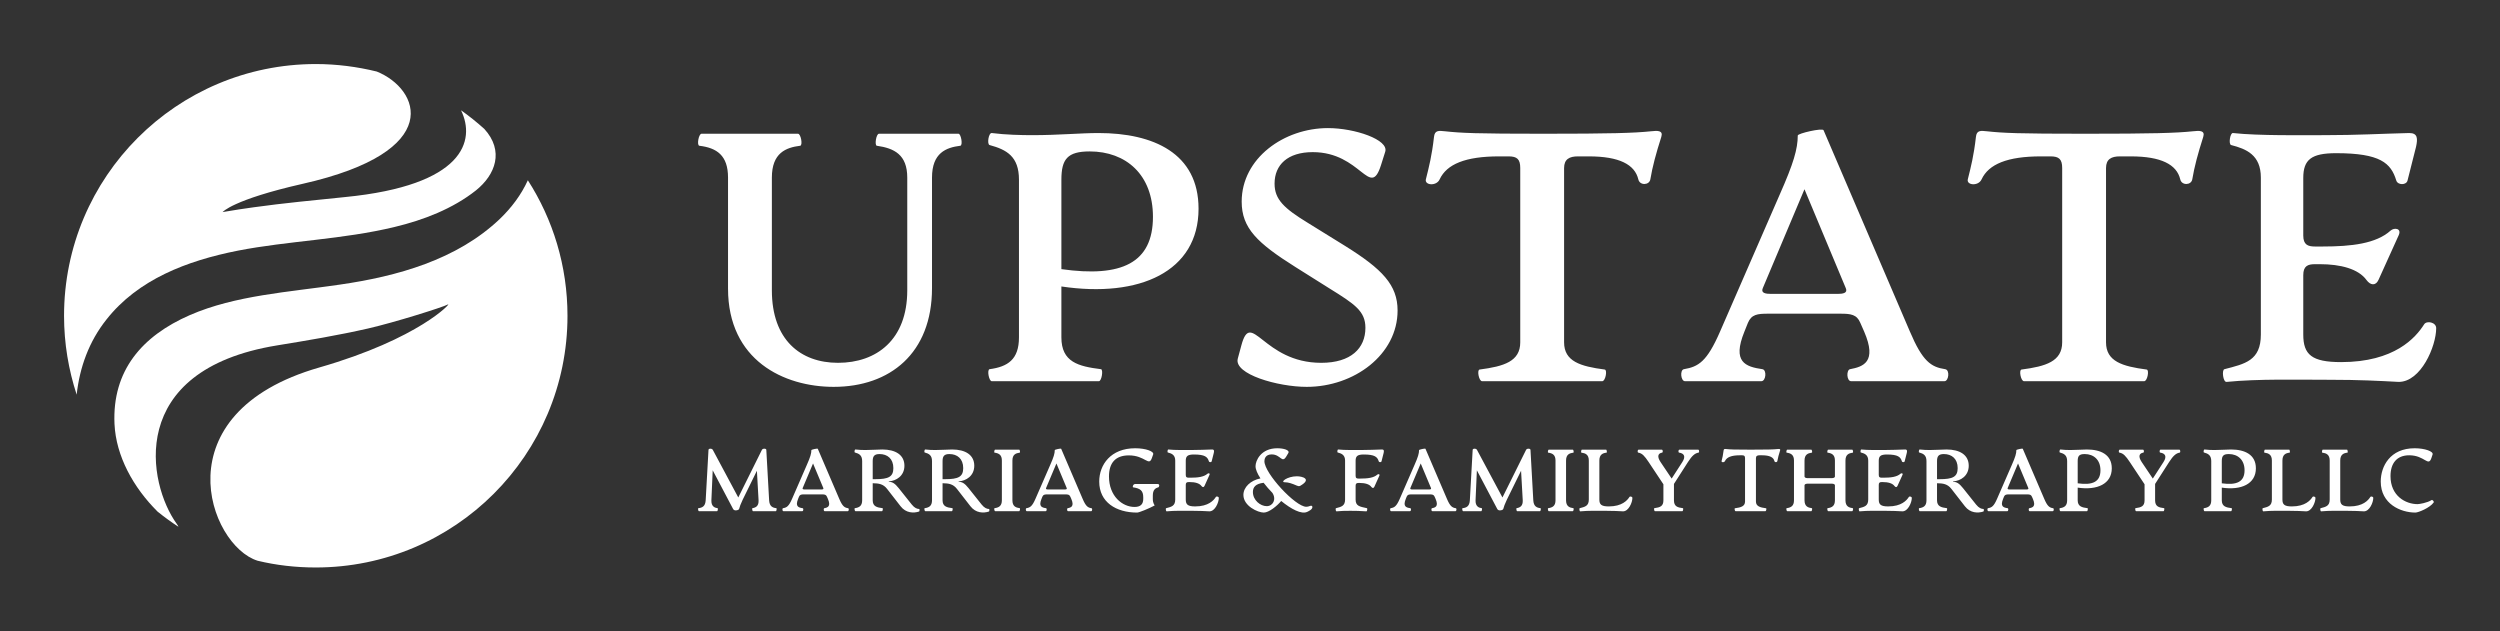
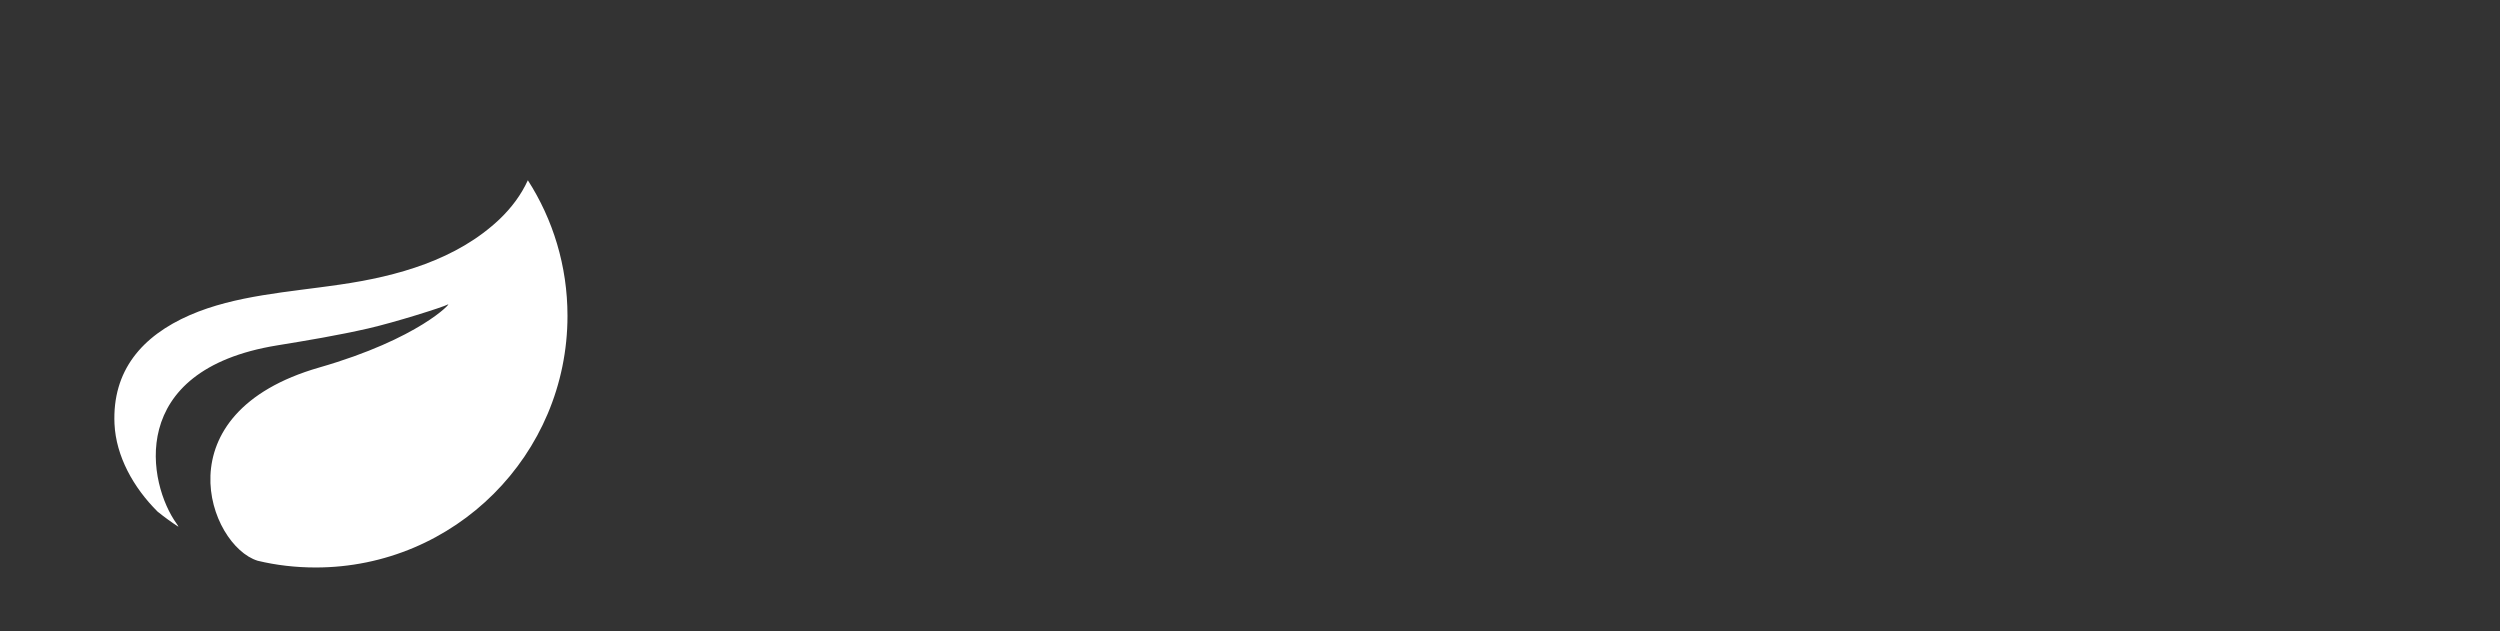
<svg xmlns="http://www.w3.org/2000/svg" version="1.1" width="3161.991" height="798.695" viewBox="0 0 3161.991 798.695">
  <rect x="0" y="0" width="3161.991" height="798.695" fill="#333333" stroke="none" />
  <g transform="scale(8.1) translate(10, 10)">
    <defs id="SvgjsDefs1045" />
    <g id="SvgjsG1046" featureKey="symbolFeature-0" transform="matrix(23.445,0,0,23.445,-19.318,-19.295)" fill="#fff">
      <g>
        <path d="M3.726,1.855C3.44,2.127,3.042,2.237,2.661,2.292c-0.34,0.05-0.695,0.071-0.999,0.203C1.344,2.634,1.144,2.864,1.16,3.22   c0.01,0.214,0.125,0.423,0.287,0.584C1.492,3.84,1.538,3.874,1.586,3.905C1.583,3.899,1.58,3.892,1.575,3.886   C1.382,3.621,1.232,2.862,2.242,2.697C2.445,2.664,2.648,2.63,2.85,2.584c0.178-0.041,0.496-0.141,0.531-0.16   c0.029-0.017-0.189,0.228-0.857,0.42C1.463,3.149,1.789,4.03,2.113,4.131C2.237,4.161,2.367,4.176,2.5,4.176   c0.926,0,1.677-0.75,1.677-1.676c0-0.333-0.097-0.643-0.264-0.903C3.868,1.695,3.805,1.779,3.726,1.855z" />
-         <path d="M0.824,2.5c0,0.184,0.03,0.359,0.084,0.525c0.02-0.182,0.082-0.354,0.198-0.5c0.21-0.267,0.536-0.392,0.875-0.459   C2.319,2,2.679,1.992,3.026,1.908c0.192-0.046,0.387-0.121,0.542-0.244C3.697,1.56,3.757,1.402,3.623,1.255   C3.574,1.211,3.522,1.169,3.468,1.131c0.098,0.201,0.022,0.5-0.773,0.578C2.491,1.73,2.288,1.749,2.087,1.777   C2.028,1.785,1.955,1.796,1.88,1.809c0,0,0.066-0.082,0.532-0.188c0.958-0.216,0.779-0.633,0.495-0.748   c-0.13-0.032-0.267-0.05-0.407-0.05C1.574,0.824,0.824,1.574,0.824,2.5z" />
      </g>
    </g>
    <g id="SvgjsG1047" featureKey="nameFeature-0" transform="matrix(1.38,0,0,1.38,97.056,-5.676)" fill="#fff">
-       <path d="M16.76 40.64 c-5.64 0 -11.96 -3 -11.96 -11.12 l0 -12.56 c0 -2.52 -1.28 -3.36 -3.24 -3.6 c-0.32 -0.04 -0.08 -1.36 0.24 -1.36 l10.92 0 c0.32 0 0.56 1.32 0.24 1.36 c-1.6 0.2 -3.2 0.8 -3.2 3.6 l0 12.76 c0 5.6 3.24 8.2 7.48 8.2 c4.36 0 7.84 -2.6 7.84 -8.2 l0 -12.76 c0 -2.6 -1.48 -3.32 -3.44 -3.6 c-0.28 -0.04 -0.08 -1.36 0.24 -1.36 l9 0 c0.28 0 0.52 1.32 0.2 1.36 c-1.6 0.2 -3.2 0.8 -3.2 3.6 l0 12.52 c0 7.36 -4.76 11.16 -11.12 11.16 z M58.04 20.48 c0 7.12 -6.68 10.12 -15.52 8.8 l0 5.76 c0 2.8 1.92 3.28 4.48 3.6 c0.28 0.04 0.08 1.36 -0.24 1.36 l-12.12 0 c-0.32 0 -0.56 -1.32 -0.24 -1.36 c2.04 -0.28 3.32 -1.08 3.32 -3.6 l0 -17.84 c0 -2.64 -1.4 -3.4 -3.32 -3.92 c-0.32 -0.08 -0.12 -1.4 0.24 -1.36 c1.56 0.2 3.32 0.24 4.6 0.24 c2.96 0 5.44 -0.24 7.48 -0.24 c6.2 0 11.32 2.28 11.32 8.56 z M45.72 14 c-2.52 0 -3.2 0.88 -3.2 3.2 l0 10.12 c6.8 0.96 10.36 -0.68 10.36 -5.92 c0 -4.76 -3.04 -7.4 -7.16 -7.4 z M70.28 40.64 c-3.28 0 -8.28 -1.44 -7.8 -3.2 l0.4 -1.48 c1.12 -4.2 2.44 1.96 9.04 1.96 c3.36 0 5 -1.64 5 -3.96 c0 -1.88 -1.2 -2.68 -4.04 -4.44 l-3.88 -2.44 c-4.32 -2.72 -6.08 -4.4 -6.08 -7.4 c0 -4.92 4.8 -8.32 9.76 -8.32 c3.04 0 6.92 1.32 6.48 2.68 l-0.48 1.52 c-1.24 3.88 -2.24 -1.48 -7.72 -1.48 c-2.84 0 -4.32 1.44 -4.32 3.56 c0 1.8 1.08 2.8 3.76 4.44 l4.2 2.6 c4.24 2.64 5.96 4.44 5.96 7.32 c0 5 -4.92 8.64 -10.28 8.64 z M90.12 40 c-0.36 0 -0.6 -1.28 -0.28 -1.32 c2.76 -0.36 4.6 -0.92 4.6 -3.08 l0 -19.72 c0 -1 -0.36 -1.32 -1.32 -1.32 l-1.08 0 c-3.8 0 -5.92 0.88 -6.72 2.6 c-0.36 0.8 -1.72 0.68 -1.56 0 c0.36 -1.44 0.68 -2.68 0.92 -4.8 c0.08 -0.76 0.52 -0.72 1.24 -0.64 c1.84 0.2 3.52 0.28 11.12 0.28 s10.28 -0.08 12.2 -0.28 c0.72 -0.08 1.4 -0.12 1.16 0.64 c-0.6 1.88 -1 3.36 -1.24 4.8 c-0.12 0.68 -1.2 0.72 -1.36 0 c-0.4 -1.68 -2.16 -2.6 -5.6 -2.6 l-1.24 0 c-0.96 0 -1.56 0.32 -1.56 1.32 l0 19.72 c0 2.16 1.84 2.72 4.6 3.08 c0.32 0.04 0.08 1.32 -0.28 1.32 l-13.6 0 z M142.52 38.64 c0.56 0.08 0.4 1.36 -0.08 1.36 l-10.56 0 c-0.52 0 -0.56 -1.28 -0.12 -1.36 c1.48 -0.28 3.08 -0.8 1.6 -4.24 l-0.44 -1 c-0.4 -0.96 -1.08 -1.04 -2.28 -1.04 l-8.16 0 c-1.2 0 -1.88 0.08 -2.28 1.04 l-0.4 1 c-1.4 3.44 0.12 3.96 2.04 4.24 c0.52 0.08 0.4 1.36 -0.12 1.36 l-8.64 0 c-0.48 0 -0.6 -1.28 -0.12 -1.36 c1.64 -0.28 2.6 -0.84 4.08 -4.24 l6.76 -15.52 c1.56 -3.52 2.04 -5.16 2.04 -6.68 c0 -0.24 2.8 -0.88 2.92 -0.6 l9.76 22.76 c1.44 3.4 2.4 4.04 4 4.28 z M130.36 30.12 c0.56 0 1.16 -0.08 0.92 -0.64 l-4.68 -11.2 l-4.72 11.2 c-0.24 0.56 0.36 0.64 0.92 0.64 l7.56 0 z M151.44 40 c-0.36 0 -0.6 -1.28 -0.28 -1.32 c2.76 -0.36 4.6 -0.92 4.6 -3.08 l0 -19.72 c0 -1 -0.36 -1.32 -1.32 -1.32 l-1.08 0 c-3.8 0 -5.92 0.88 -6.72 2.6 c-0.36 0.8 -1.72 0.68 -1.56 0 c0.36 -1.44 0.68 -2.68 0.92 -4.8 c0.08 -0.76 0.52 -0.72 1.24 -0.64 c1.84 0.2 3.52 0.28 11.12 0.28 s10.28 -0.08 12.2 -0.28 c0.72 -0.08 1.4 -0.12 1.16 0.64 c-0.6 1.88 -1 3.36 -1.24 4.8 c-0.12 0.68 -1.2 0.72 -1.36 0 c-0.4 -1.68 -2.16 -2.6 -5.6 -2.6 l-1.24 0 c-0.96 0 -1.56 0.32 -1.56 1.32 l0 19.72 c0 2.16 1.84 2.72 4.6 3.08 c0.32 0.04 0.08 1.32 -0.28 1.32 l-13.6 0 z M174.36 40.08 c-0.4 0.04 -0.56 -1.36 -0.24 -1.44 c2.32 -0.6 4.12 -0.96 4.12 -3.92 l0 -17.76 c0 -2.56 -1.64 -3.24 -3.36 -3.68 c-0.32 -0.08 -0.12 -1.4 0.2 -1.36 c2.92 0.32 7.96 0.24 10.4 0.24 c3.64 0 6.28 -0.16 9.56 -0.24 c0.96 0 0.96 0.64 0.76 1.56 l-0.96 3.8 c-0.12 0.56 -1.12 0.56 -1.28 0 c-0.6 -1.96 -1.8 -3.08 -6.8 -3.08 c-2.8 0 -3.72 0.72 -3.72 2.8 l0 6.52 c0 1.04 0.52 1.24 1.32 1.24 l0.88 0 c3.24 0 6.04 -0.32 7.68 -1.8 c0.4 -0.36 1.28 -0.28 0.92 0.52 l-2.28 5.04 c-0.32 0.72 -0.92 0.64 -1.36 0.04 c-0.92 -1.28 -2.96 -1.8 -5.28 -1.8 l-0.56 0 c-0.8 0 -1.32 0.2 -1.32 1.24 l0 6.72 c0 2.28 0.96 3.12 4.28 3.12 c6.04 0 8.44 -2.76 9.4 -4.28 c0.28 -0.44 1.36 -0.24 1.36 0.44 c0 2.04 -1.72 6.08 -4.24 6.08 c-2.24 -0.12 -4.44 -0.24 -7.8 -0.24 c-3.68 0 -8.04 -0.12 -11.68 0.24 z" />
-     </g>
+       </g>
    <g id="SvgjsG1048" featureKey="nameFeature-1" transform="matrix(0.343,0,0,0.343,98.447,56.098)" fill="#fff">
-       <path d="M37.24 38.64 c0.32 0.04 0.08 1.36 -0.2 1.36 l-10.44 0 c-0.28 0 -0.48 -1.32 -0.24 -1.36 c1.68 -0.28 2.92 -1.08 2.8 -3.6 l-0.76 -13.44 l-6.48 13.2 c-0.84 1.72 -1.48 3.48 -1.6 4.12 c-0.08 0.48 -0.92 0.72 -1.56 0.72 c-0.6 0 -1 -0.24 -1.24 -0.72 l-9.24 -17.52 l-0.6 13.64 c-0.12 2.8 1.52 3.44 2.8 3.6 c0.32 0.04 0.08 1.36 -0.2 1.36 l-8.28 0 c-0.32 0 -0.56 -1.32 -0.24 -1.36 c1.72 -0.2 3.16 -0.8 3.32 -3.6 l1.28 -22.96 c0.04 -0.68 1.56 -0.72 1.96 0 l11.6 21.68 l10.76 -21.68 c0.36 -0.72 1.96 -0.68 2 0 l1.28 22.96 c0.16 2.8 1.6 3.4 3.28 3.6 z M69.88 38.64 c0.56 0.08 0.4 1.36 -0.08 1.36 l-10.56 0 c-0.52 0 -0.56 -1.28 -0.12 -1.36 c1.48 -0.28 3.08 -0.8 1.6 -4.24 l-0.44 -1 c-0.4 -0.96 -1.08 -1.04 -2.28 -1.04 l-8.16 0 c-1.2 0 -1.88 0.08 -2.28 1.04 l-0.4 1 c-1.4 3.44 0.12 3.96 2.04 4.24 c0.52 0.08 0.4 1.36 -0.12 1.36 l-8.64 0 c-0.48 0 -0.6 -1.28 -0.12 -1.36 c1.64 -0.28 2.6 -0.84 4.08 -4.24 l6.76 -15.52 c1.56 -3.52 2.04 -5.16 2.04 -6.68 c0 -0.24 2.8 -0.88 2.92 -0.6 l9.76 22.76 c1.44 3.4 2.4 4.04 4 4.28 z M57.72 30.12 c0.56 0 1.16 -0.08 0.92 -0.64 l-4.68 -11.2 l-4.72 11.2 c-0.24 0.56 0.36 0.64 0.92 0.64 l7.56 0 z M102.24 39 c0.32 0 0.24 1.08 0 1.16 c-2.52 0.84 -6 0.72 -8.4 -2.36 l-6.16 -7.92 c-1.72 -2.24 -3.76 -2.56 -6.56 -2.6 l0 7.76 c0 2.8 1.92 3.28 4.48 3.6 c0.28 0.04 0.08 1.36 -0.24 1.36 l-12.12 0 c-0.32 0 -0.56 -1.32 -0.24 -1.36 c2.04 -0.28 3.32 -1.08 3.32 -3.6 l0 -17.84 c0 -2.64 -1.4 -3.4 -3.32 -3.92 c-0.32 -0.08 -0.12 -1.4 0.24 -1.36 c1.56 0.2 3.32 0.24 4.6 0.24 c2.96 0 5.72 -0.24 7.64 -0.24 c6.04 0 10.08 2.48 10.08 7.4 c0 4.64 -3.76 6.92 -7.12 7.12 l0 0.2 c1.6 0 2.76 0.68 4.52 2.88 l5.96 7.48 c1.24 1.56 2.44 2 3.32 2 z M82.28 25.44 c5.96 0 8.24 -1.04 8.24 -5.04 c0 -4.28 -2.72 -6.4 -6.28 -6.4 c-2.36 0 -3.12 0.96 -3.12 3.2 l0 8.24 l1.16 0 z M134.04 39 c0.32 0 0.24 1.08 0 1.16 c-2.52 0.84 -6 0.72 -8.4 -2.36 l-6.16 -7.92 c-1.72 -2.24 -3.76 -2.56 -6.56 -2.6 l0 7.76 c0 2.8 1.92 3.28 4.48 3.6 c0.28 0.04 0.08 1.36 -0.24 1.36 l-12.12 0 c-0.32 0 -0.56 -1.32 -0.24 -1.36 c2.04 -0.28 3.32 -1.08 3.32 -3.6 l0 -17.84 c0 -2.64 -1.4 -3.4 -3.32 -3.92 c-0.32 -0.08 -0.12 -1.4 0.24 -1.36 c1.56 0.2 3.32 0.24 4.6 0.24 c2.96 0 5.72 -0.24 7.64 -0.24 c6.04 0 10.08 2.48 10.08 7.4 c0 4.64 -3.76 6.92 -7.12 7.12 l0 0.2 c1.6 0 2.76 0.68 4.52 2.88 l5.96 7.48 c1.24 1.56 2.44 2 3.32 2 z M114.08 25.44 c5.96 0 8.24 -1.04 8.24 -5.04 c0 -4.28 -2.72 -6.4 -6.28 -6.4 c-2.36 0 -3.12 0.96 -3.12 3.2 l0 8.24 l1.16 0 z M136.84 40 c-0.32 0 -0.56 -1.32 -0.24 -1.36 c2.04 -0.28 3.32 -1.08 3.32 -3.6 l0 -18.08 c0 -2.52 -1.28 -3.32 -3.32 -3.6 c-0.32 -0.04 -0.08 -1.36 0.24 -1.36 l10.96 0 c0.32 0 0.56 1.32 0.24 1.36 c-1.72 0.24 -3.32 0.8 -3.32 3.6 l0 18.08 c0 2.8 1.6 3.36 3.32 3.6 c0.32 0.04 0.08 1.36 -0.24 1.36 l-10.96 0 z M180.68 38.64 c0.56 0.08 0.4 1.36 -0.08 1.36 l-10.56 0 c-0.52 0 -0.56 -1.28 -0.12 -1.36 c1.48 -0.28 3.08 -0.8 1.6 -4.24 l-0.44 -1 c-0.4 -0.96 -1.08 -1.04 -2.28 -1.04 l-8.16 0 c-1.2 0 -1.88 0.08 -2.28 1.04 l-0.4 1 c-1.4 3.44 0.12 3.96 2.04 4.24 c0.52 0.08 0.4 1.36 -0.12 1.36 l-8.64 0 c-0.48 0 -0.6 -1.28 -0.12 -1.36 c1.64 -0.28 2.6 -0.84 4.08 -4.24 l6.76 -15.52 c1.56 -3.52 2.04 -5.16 2.04 -6.68 c0 -0.24 2.8 -0.88 2.92 -0.6 l9.76 22.76 c1.44 3.4 2.4 4.04 4 4.28 z M168.52 30.12 c0.56 0 1.16 -0.08 0.92 -0.64 l-4.68 -11.2 l-4.72 11.2 c-0.24 0.56 0.36 0.64 0.92 0.64 l7.56 0 z M201.48 40.64 c-9.56 0 -17.24 -4.72 -17.24 -14.12 c0 -7.64 5.24 -15.16 16.36 -15.16 c4.88 0 8.68 1.44 8.2 2.8 l-0.6 1.68 c-1.4 3.96 -3 -1.24 -10.48 -1.24 c-6.2 0 -9.04 3.56 -9.04 9.6 c0 9 6.12 13.88 11.64 13.88 c2.88 0 3.96 -1.4 3.96 -3.68 l0 -0.72 c0 -3.04 -1.36 -4.04 -4.56 -4.52 c-0.52 -0.08 -0.04 -1.52 0.84 -1.52 l10.28 0 c1.12 0 0.72 1.4 0.28 1.52 c-1.48 0.4 -2.48 1.24 -2.48 3.8 l0 1.4 c0 0.96 0.08 1.8 0.84 3.04 c-2.4 1.32 -7.04 3.24 -8 3.24 z M214.96 40.08 c-0.4 0.04 -0.56 -1.36 -0.24 -1.44 c2.32 -0.6 4.12 -0.96 4.12 -3.92 l0 -17.76 c0 -2.56 -1.64 -3.24 -3.36 -3.68 c-0.32 -0.08 -0.12 -1.4 0.2 -1.36 c2.92 0.32 7.96 0.24 10.4 0.24 c3.64 0 6.28 -0.16 9.56 -0.24 c0.96 0 0.96 0.64 0.76 1.56 l-0.96 3.8 c-0.12 0.56 -1.12 0.56 -1.28 0 c-0.6 -1.96 -1.8 -3.08 -6.8 -3.08 c-2.8 0 -3.72 0.72 -3.72 2.8 l0 6.52 c0 1.04 0.52 1.24 1.32 1.24 l0.88 0 c3.24 0 6.04 -0.32 7.68 -1.8 c0.4 -0.36 1.28 -0.28 0.92 0.52 l-2.28 5.04 c-0.32 0.72 -0.92 0.64 -1.36 0.04 c-0.92 -1.28 -2.96 -1.8 -5.28 -1.8 l-0.56 0 c-0.8 0 -1.32 0.2 -1.32 1.24 l0 6.72 c0 2.28 0.96 3.12 4.28 3.12 c6.04 0 8.44 -2.76 9.4 -4.28 c0.28 -0.44 1.36 -0.24 1.36 0.44 c0 2.04 -1.72 6.08 -4.24 6.08 c-2.24 -0.12 -4.44 -0.24 -7.8 -0.24 c-3.68 0 -8.04 -0.12 -11.68 0.24 z M280.68 37.52 c0.4 0 0.6 0.24 0.6 0.64 c0 1.04 -1.6 1.8 -2.36 2.16 c-2.6 1.24 -7.28 -1.24 -11.84 -4.96 c-1.8 2.2 -5.56 5.28 -7.92 5.28 c-2.72 0 -9.28 -3 -9.28 -8.04 c0 -3.52 3.28 -6.64 7.76 -7.52 c-1.4 -2.16 -2.24 -4.12 -2.24 -5.56 c0 -2.52 2.44 -8.16 9.92 -8.16 c2.88 0 5.8 0.84 5 2.2 l-0.88 1.48 c-2.04 3.44 -2.52 -0.88 -6.68 -0.88 c-2.92 0 -3.32 2.12 -3.32 3.08 c0 5.56 14.16 20.76 19.04 20.76 c1.12 0 1.72 -0.48 2.2 -0.48 z M268.72 26.84 c-2.28 0 1.08 -2.72 5.52 -2.72 c2.32 0 7.04 1.16 1.48 4.36 c-0.56 0.32 -1.28 0 -1.64 -0.16 c-2.08 -0.92 -3.8 -1.48 -5.36 -1.48 z M260.48 37.72 c2.84 0 4.52 -3.08 2.6 -6.04 c-1.48 -1.52 -2.84 -3.08 -4 -4.6 c-3.68 0.44 -4.88 2 -4.88 4.2 c0 3.72 3.4 6.44 6.28 6.44 z M292.28 40.08 c-0.4 0.04 -0.56 -1.36 -0.24 -1.44 c2.32 -0.6 4.12 -0.96 4.12 -3.92 l0 -17.76 c0 -2.56 -1.64 -3.24 -3.36 -3.68 c-0.32 -0.08 -0.12 -1.4 0.2 -1.36 c2.92 0.32 7.96 0.24 10.4 0.24 c3.64 0 6.28 -0.16 9.56 -0.24 c0.96 0 0.96 0.64 0.76 1.56 l-0.96 3.8 c-0.12 0.56 -1.12 0.56 -1.28 0 c-0.6 -1.96 -1.8 -3.08 -6.8 -3.08 c-2.8 0 -3.72 0.72 -3.72 2.8 l0 6.92 c0 1.04 0.52 1.24 1.32 1.24 l0.88 0 c3.24 0 6.04 -0.32 7.68 -1.8 c0.4 -0.36 1.28 -0.28 0.92 0.52 l-2.28 5.04 c-0.32 0.72 -0.92 0.64 -1.36 0.04 c-0.92 -1.28 -2.96 -1.8 -5.28 -1.8 l-0.56 0 c-0.8 0 -1.32 0.2 -1.32 1.24 l0 6.32 c0 2.96 1.84 3.2 5.12 3.92 c0.36 0.08 0.16 1.48 -0.24 1.44 c-2.88 -0.2 -4.96 -0.24 -7.28 -0.24 s-4.4 0.04 -6.28 0.24 z M346.52 38.64 c0.56 0.08 0.4 1.36 -0.08 1.36 l-10.56 0 c-0.52 0 -0.56 -1.28 -0.12 -1.36 c1.48 -0.28 3.08 -0.8 1.6 -4.24 l-0.44 -1 c-0.4 -0.96 -1.08 -1.04 -2.28 -1.04 l-8.16 0 c-1.2 0 -1.88 0.08 -2.28 1.04 l-0.4 1 c-1.4 3.44 0.12 3.96 2.04 4.24 c0.52 0.08 0.4 1.36 -0.12 1.36 l-8.64 0 c-0.48 0 -0.6 -1.28 -0.12 -1.36 c1.64 -0.28 2.6 -0.84 4.08 -4.24 l6.76 -15.52 c1.56 -3.52 2.04 -5.16 2.04 -6.68 c0 -0.24 2.8 -0.88 2.92 -0.6 l9.76 22.76 c1.44 3.4 2.4 4.04 4 4.28 z M334.36 30.12 c0.56 0 1.16 -0.08 0.92 -0.64 l-4.68 -11.2 l-4.72 11.2 c-0.24 0.56 0.36 0.64 0.92 0.64 l7.56 0 z M385.12 38.64 c0.32 0.04 0.08 1.36 -0.2 1.36 l-10.44 0 c-0.28 0 -0.48 -1.32 -0.24 -1.36 c1.68 -0.28 2.92 -1.08 2.8 -3.6 l-0.76 -13.44 l-6.48 13.2 c-0.84 1.72 -1.48 3.48 -1.6 4.12 c-0.08 0.48 -0.92 0.72 -1.56 0.72 c-0.6 0 -1 -0.24 -1.24 -0.72 l-9.24 -17.52 l-0.6 13.64 c-0.12 2.8 1.52 3.44 2.8 3.6 c0.32 0.04 0.08 1.36 -0.2 1.36 l-8.28 0 c-0.32 0 -0.56 -1.32 -0.24 -1.36 c1.72 -0.2 3.16 -0.8 3.32 -3.6 l1.28 -22.96 c0.04 -0.68 1.56 -0.72 1.96 0 l11.6 21.68 l10.76 -21.68 c0.36 -0.72 1.96 -0.68 2 0 l1.28 22.96 c0.16 2.8 1.6 3.4 3.28 3.6 z M388.88 40 c-0.32 0 -0.56 -1.32 -0.24 -1.36 c2.04 -0.28 3.32 -1.08 3.32 -3.6 l0 -18.08 c0 -2.52 -1.28 -3.32 -3.32 -3.6 c-0.32 -0.04 -0.08 -1.36 0.24 -1.36 l10.96 0 c0.32 0 0.56 1.32 0.24 1.36 c-1.72 0.24 -3.32 0.8 -3.32 3.6 l0 18.08 c0 2.8 1.6 3.36 3.32 3.6 c0.32 0.04 0.08 1.36 -0.24 1.36 l-10.96 0 z M403.24 40.08 c-0.4 0.04 -0.56 -1.36 -0.24 -1.44 c2.32 -0.6 4.12 -0.96 4.12 -3.92 l0 -17.76 c0 -2.8 -1.64 -3.36 -3.36 -3.6 c-0.32 -0.04 -0.08 -1.36 0.2 -1.36 l11.04 0 c0.28 0 0.48 1.32 0.2 1.36 c-1.68 0.2 -3.28 0.8 -3.28 3.6 l0 17.76 c0 2.28 0.96 3.12 4.28 3.12 c6.04 0 8.44 -2.76 9.4 -4.28 c0.28 -0.44 1.36 -0.24 1.36 0.44 c0 2.04 -1.72 6.08 -4.24 6.08 c-2.24 -0.12 -4.44 -0.24 -7.8 -0.24 c-3.68 0 -8.04 -0.12 -11.68 0.24 z M456.92 12 c0.48 0 0.6 1.28 0.12 1.36 c-1.56 0.24 -2.92 1.36 -4.76 4.24 l-6.4 10 l0 7.44 c0 2.8 1.6 3.28 4.08 3.6 c0.28 0.04 0.08 1.36 -0.24 1.36 l-12.52 0 c-0.32 0 -0.52 -1.32 -0.24 -1.36 c2.64 -0.36 4.12 -0.88 4.12 -3.6 l0 -7.28 l-6.72 -10.12 c-1.84 -2.76 -2.96 -4 -4.68 -4.28 c-0.52 -0.08 -0.4 -1.36 0.12 -1.36 l10.56 0 c0.52 0 0.6 1.28 0.12 1.36 c-1.76 0.28 -2.44 1.64 -0.72 4.24 l5.08 7.56 l4.88 -7.56 c1.68 -2.6 0.68 -3.92 -1.44 -4.24 c-0.56 -0.08 -0.4 -1.36 0.08 -1.36 l8.56 0 z M473.92 40 c-0.36 0 -0.6 -1.28 -0.28 -1.32 c2.76 -0.36 4.6 -0.92 4.6 -3.08 l0 -19.72 c0 -1 -0.36 -1.32 -1.32 -1.32 l-1.08 0 c-3.8 0 -5.92 0.88 -6.72 2.6 c-0.36 0.8 -1.72 0.68 -1.56 0 c0.36 -1.44 0.68 -2.68 0.92 -4.8 c0.08 -0.76 0.52 -0.72 1.24 -0.64 c1.84 0.2 3.52 0.28 11.12 0.28 s10.28 -0.08 12.2 -0.28 c0.72 -0.08 1.4 -0.12 1.16 0.64 c-0.6 1.88 -1 3.36 -1.24 4.8 c-0.12 0.68 -1.2 0.72 -1.36 0 c-0.4 -1.68 -2.16 -2.6 -5.6 -2.6 l-1.24 0 c-0.96 0 -1.56 0.32 -1.56 1.32 l0 19.72 c0 2.16 1.84 2.72 4.6 3.08 c0.32 0.04 0.08 1.32 -0.28 1.32 l-13.6 0 z M527.28 38.64 c0.32 0.04 0.08 1.36 -0.24 1.36 l-10.96 0 c-0.32 0 -0.56 -1.32 -0.24 -1.36 c2.04 -0.28 3.32 -1.08 3.32 -3.6 l0 -6.88 c-0.2 -0.68 -1.04 -0.68 -1.8 -0.68 l-10.24 0 c-0.76 0 -1.6 0 -1.8 0.68 l0 6.88 c0 2.8 1.6 3.36 3.32 3.6 c0.32 0.04 0.08 1.36 -0.24 1.36 l-10.96 0 c-0.32 0 -0.56 -1.32 -0.24 -1.36 c2.04 -0.28 3.32 -1.08 3.32 -3.6 l0 -18.08 c0 -2.52 -1.28 -3.32 -3.32 -3.6 c-0.32 -0.04 -0.08 -1.36 0.24 -1.36 l10.96 0 c0.32 0 0.56 1.32 0.24 1.36 c-1.72 0.24 -3.32 0.8 -3.32 3.6 l0 7.32 c0.2 0.68 1.04 0.68 1.8 0.68 l10.24 0 c0.76 0 1.6 0 1.8 -0.68 l0 -7.32 c0 -2.52 -1.28 -3.32 -3.32 -3.6 c-0.32 -0.04 -0.08 -1.36 0.24 -1.36 l10.96 0 c0.32 0 0.56 1.32 0.24 1.36 c-1.72 0.24 -3.32 0.8 -3.32 3.6 l0 18.08 c0 2.8 1.6 3.36 3.32 3.6 z M530.44 40.08 c-0.4 0.04 -0.56 -1.36 -0.24 -1.44 c2.32 -0.6 4.12 -0.96 4.12 -3.92 l0 -17.76 c0 -2.56 -1.64 -3.24 -3.36 -3.68 c-0.32 -0.08 -0.12 -1.4 0.2 -1.36 c2.92 0.32 7.96 0.24 10.4 0.24 c3.64 0 6.28 -0.16 9.56 -0.24 c0.96 0 0.96 0.64 0.76 1.56 l-0.96 3.8 c-0.12 0.56 -1.12 0.56 -1.28 0 c-0.6 -1.96 -1.8 -3.08 -6.8 -3.08 c-2.8 0 -3.72 0.72 -3.72 2.8 l0 6.52 c0 1.04 0.52 1.24 1.32 1.24 l0.88 0 c3.24 0 6.04 -0.32 7.68 -1.8 c0.4 -0.36 1.28 -0.28 0.92 0.52 l-2.28 5.04 c-0.32 0.72 -0.92 0.64 -1.36 0.04 c-0.92 -1.28 -2.96 -1.8 -5.28 -1.8 l-0.56 0 c-0.8 0 -1.32 0.2 -1.32 1.24 l0 6.72 c0 2.28 0.96 3.12 4.28 3.12 c6.04 0 8.44 -2.76 9.4 -4.28 c0.28 -0.44 1.36 -0.24 1.36 0.44 c0 2.04 -1.72 6.08 -4.24 6.08 c-2.24 -0.12 -4.44 -0.24 -7.8 -0.24 c-3.68 0 -8.04 -0.12 -11.68 0.24 z M586.76 39 c0.32 0 0.24 1.08 0 1.16 c-2.52 0.84 -6 0.72 -8.4 -2.36 l-6.16 -7.92 c-1.72 -2.24 -3.76 -2.56 -6.56 -2.6 l0 7.76 c0 2.8 1.92 3.28 4.48 3.6 c0.28 0.04 0.08 1.36 -0.24 1.36 l-12.12 0 c-0.32 0 -0.56 -1.32 -0.24 -1.36 c2.04 -0.28 3.32 -1.08 3.32 -3.6 l0 -17.84 c0 -2.64 -1.4 -3.4 -3.32 -3.92 c-0.32 -0.08 -0.12 -1.4 0.24 -1.36 c1.56 0.2 3.32 0.24 4.6 0.24 c2.96 0 5.72 -0.24 7.64 -0.24 c6.04 0 10.08 2.48 10.08 7.4 c0 4.64 -3.76 6.92 -7.12 7.12 l0 0.2 c1.6 0 2.76 0.68 4.52 2.88 l5.96 7.48 c1.24 1.56 2.44 2 3.32 2 z M566.8 25.44 c5.96 0 8.24 -1.04 8.24 -5.04 c0 -4.28 -2.72 -6.4 -6.28 -6.4 c-2.36 0 -3.12 0.96 -3.12 3.2 l0 8.24 l1.16 0 z M618.44 38.64 c0.56 0.08 0.4 1.36 -0.08 1.36 l-10.56 0 c-0.52 0 -0.56 -1.28 -0.12 -1.36 c1.48 -0.28 3.08 -0.8 1.6 -4.24 l-0.44 -1 c-0.4 -0.96 -1.08 -1.04 -2.28 -1.04 l-8.16 0 c-1.2 0 -1.88 0.08 -2.28 1.04 l-0.4 1 c-1.4 3.44 0.12 3.96 2.04 4.24 c0.52 0.08 0.4 1.36 -0.12 1.36 l-8.64 0 c-0.48 0 -0.6 -1.28 -0.12 -1.36 c1.64 -0.28 2.6 -0.84 4.08 -4.24 l6.76 -15.52 c1.56 -3.52 2.04 -5.16 2.04 -6.68 c0 -0.24 2.8 -0.88 2.92 -0.6 l9.76 22.76 c1.44 3.4 2.4 4.04 4 4.28 z M606.28 30.12 c0.56 0 1.16 -0.08 0.92 -0.64 l-4.68 -11.2 l-4.72 11.2 c-0.24 0.56 0.36 0.64 0.92 0.64 l7.56 0 z M645.2 20.48 c0 7.12 -6.68 10.12 -15.52 8.8 l0 5.76 c0 2.8 1.92 3.28 4.48 3.6 c0.28 0.04 0.08 1.36 -0.24 1.36 l-12.12 0 c-0.32 0 -0.56 -1.32 -0.24 -1.36 c2.04 -0.28 3.32 -1.08 3.32 -3.6 l0 -17.84 c0 -2.64 -1.4 -3.4 -3.32 -3.92 c-0.32 -0.08 -0.12 -1.4 0.24 -1.36 c1.56 0.2 3.32 0.24 4.6 0.24 c2.96 0 5.44 -0.24 7.48 -0.24 c6.2 0 11.32 2.28 11.32 8.56 z M632.88 14 c-2.52 0 -3.2 0.88 -3.2 3.2 l0 10.12 c6.8 0.96 10.36 -0.68 10.36 -5.92 c0 -4.76 -3.04 -7.4 -7.16 -7.4 z M675.96 12 c0.48 0 0.6 1.28 0.12 1.36 c-1.56 0.24 -2.92 1.36 -4.76 4.24 l-6.4 10 l0 7.44 c0 2.8 1.6 3.28 4.08 3.6 c0.28 0.04 0.08 1.36 -0.24 1.36 l-12.52 0 c-0.32 0 -0.52 -1.32 -0.24 -1.36 c2.64 -0.36 4.12 -0.88 4.12 -3.6 l0 -7.28 l-6.72 -10.12 c-1.84 -2.76 -2.96 -4 -4.68 -4.28 c-0.52 -0.08 -0.4 -1.36 0.12 -1.36 l10.56 0 c0.52 0 0.6 1.28 0.12 1.36 c-1.76 0.28 -2.44 1.64 -0.72 4.24 l5.08 7.56 l4.88 -7.56 c1.68 -2.6 0.68 -3.92 -1.44 -4.24 c-0.56 -0.08 -0.4 -1.36 0.08 -1.36 l8.56 0 z M710.8 20.48 c0 7.12 -6.68 10.12 -15.52 8.8 l0 5.76 c0 2.8 1.92 3.28 4.48 3.6 c0.28 0.04 0.08 1.36 -0.24 1.36 l-12.12 0 c-0.32 0 -0.56 -1.32 -0.24 -1.36 c2.04 -0.28 3.32 -1.08 3.32 -3.6 l0 -17.84 c0 -2.64 -1.4 -3.4 -3.32 -3.92 c-0.32 -0.08 -0.12 -1.4 0.24 -1.36 c1.56 0.2 3.32 0.24 4.6 0.24 c2.96 0 5.44 -0.24 7.48 -0.24 c6.2 0 11.32 2.28 11.32 8.56 z M698.48 14 c-2.52 0 -3.2 0.88 -3.2 3.2 l0 10.12 c6.8 0.96 10.36 -0.68 10.36 -5.92 c0 -4.76 -3.04 -7.4 -7.16 -7.4 z M714.2 40.08 c-0.4 0.04 -0.56 -1.36 -0.24 -1.44 c2.32 -0.6 4.12 -0.96 4.12 -3.92 l0 -17.76 c0 -2.8 -1.64 -3.36 -3.36 -3.6 c-0.32 -0.04 -0.08 -1.36 0.2 -1.36 l11.04 0 c0.28 0 0.48 1.32 0.2 1.36 c-1.68 0.2 -3.28 0.8 -3.28 3.6 l0 17.76 c0 2.28 0.96 3.12 4.28 3.12 c6.04 0 8.44 -2.76 9.4 -4.28 c0.28 -0.44 1.36 -0.24 1.36 0.44 c0 2.04 -1.72 6.08 -4.24 6.08 c-2.24 -0.12 -4.44 -0.24 -7.8 -0.24 c-3.68 0 -8.04 -0.12 -11.68 0.24 z M740.52 40.08 c-0.4 0.04 -0.56 -1.36 -0.24 -1.44 c2.32 -0.6 4.12 -0.96 4.12 -3.92 l0 -17.76 c0 -2.8 -1.64 -3.36 -3.36 -3.6 c-0.32 -0.04 -0.08 -1.36 0.2 -1.36 l11.04 0 c0.28 0 0.48 1.32 0.2 1.36 c-1.68 0.2 -3.28 0.8 -3.28 3.6 l0 17.76 c0 2.28 0.96 3.12 4.28 3.12 c6.04 0 8.44 -2.76 9.4 -4.28 c0.28 -0.44 1.36 -0.24 1.36 0.44 c0 2.04 -1.72 6.08 -4.24 6.08 c-2.24 -0.12 -4.44 -0.24 -7.8 -0.24 c-3.68 0 -8.04 -0.12 -11.68 0.24 z M783.44 40.64 c-6.72 0 -15.8 -3.92 -15.8 -14.12 c0 -6.92 4.24 -15.16 15.44 -15.16 c4.64 0 8.64 1.44 8.16 2.84 l-0.52 1.56 c-1.44 4.28 -3 -1.2 -10.12 -1.2 c-5.72 0 -8.52 3.72 -8.52 9.48 c0 9 6.84 12.76 12.32 12.76 c0.72 0 4.36 -0.56 6.44 -1.88 c0.32 -0.2 1.16 0.72 0.92 1.08 c-1.72 2.52 -7.08 4.64 -8.32 4.64 z" />
-     </g>
+       </g>
  </g>
</svg>